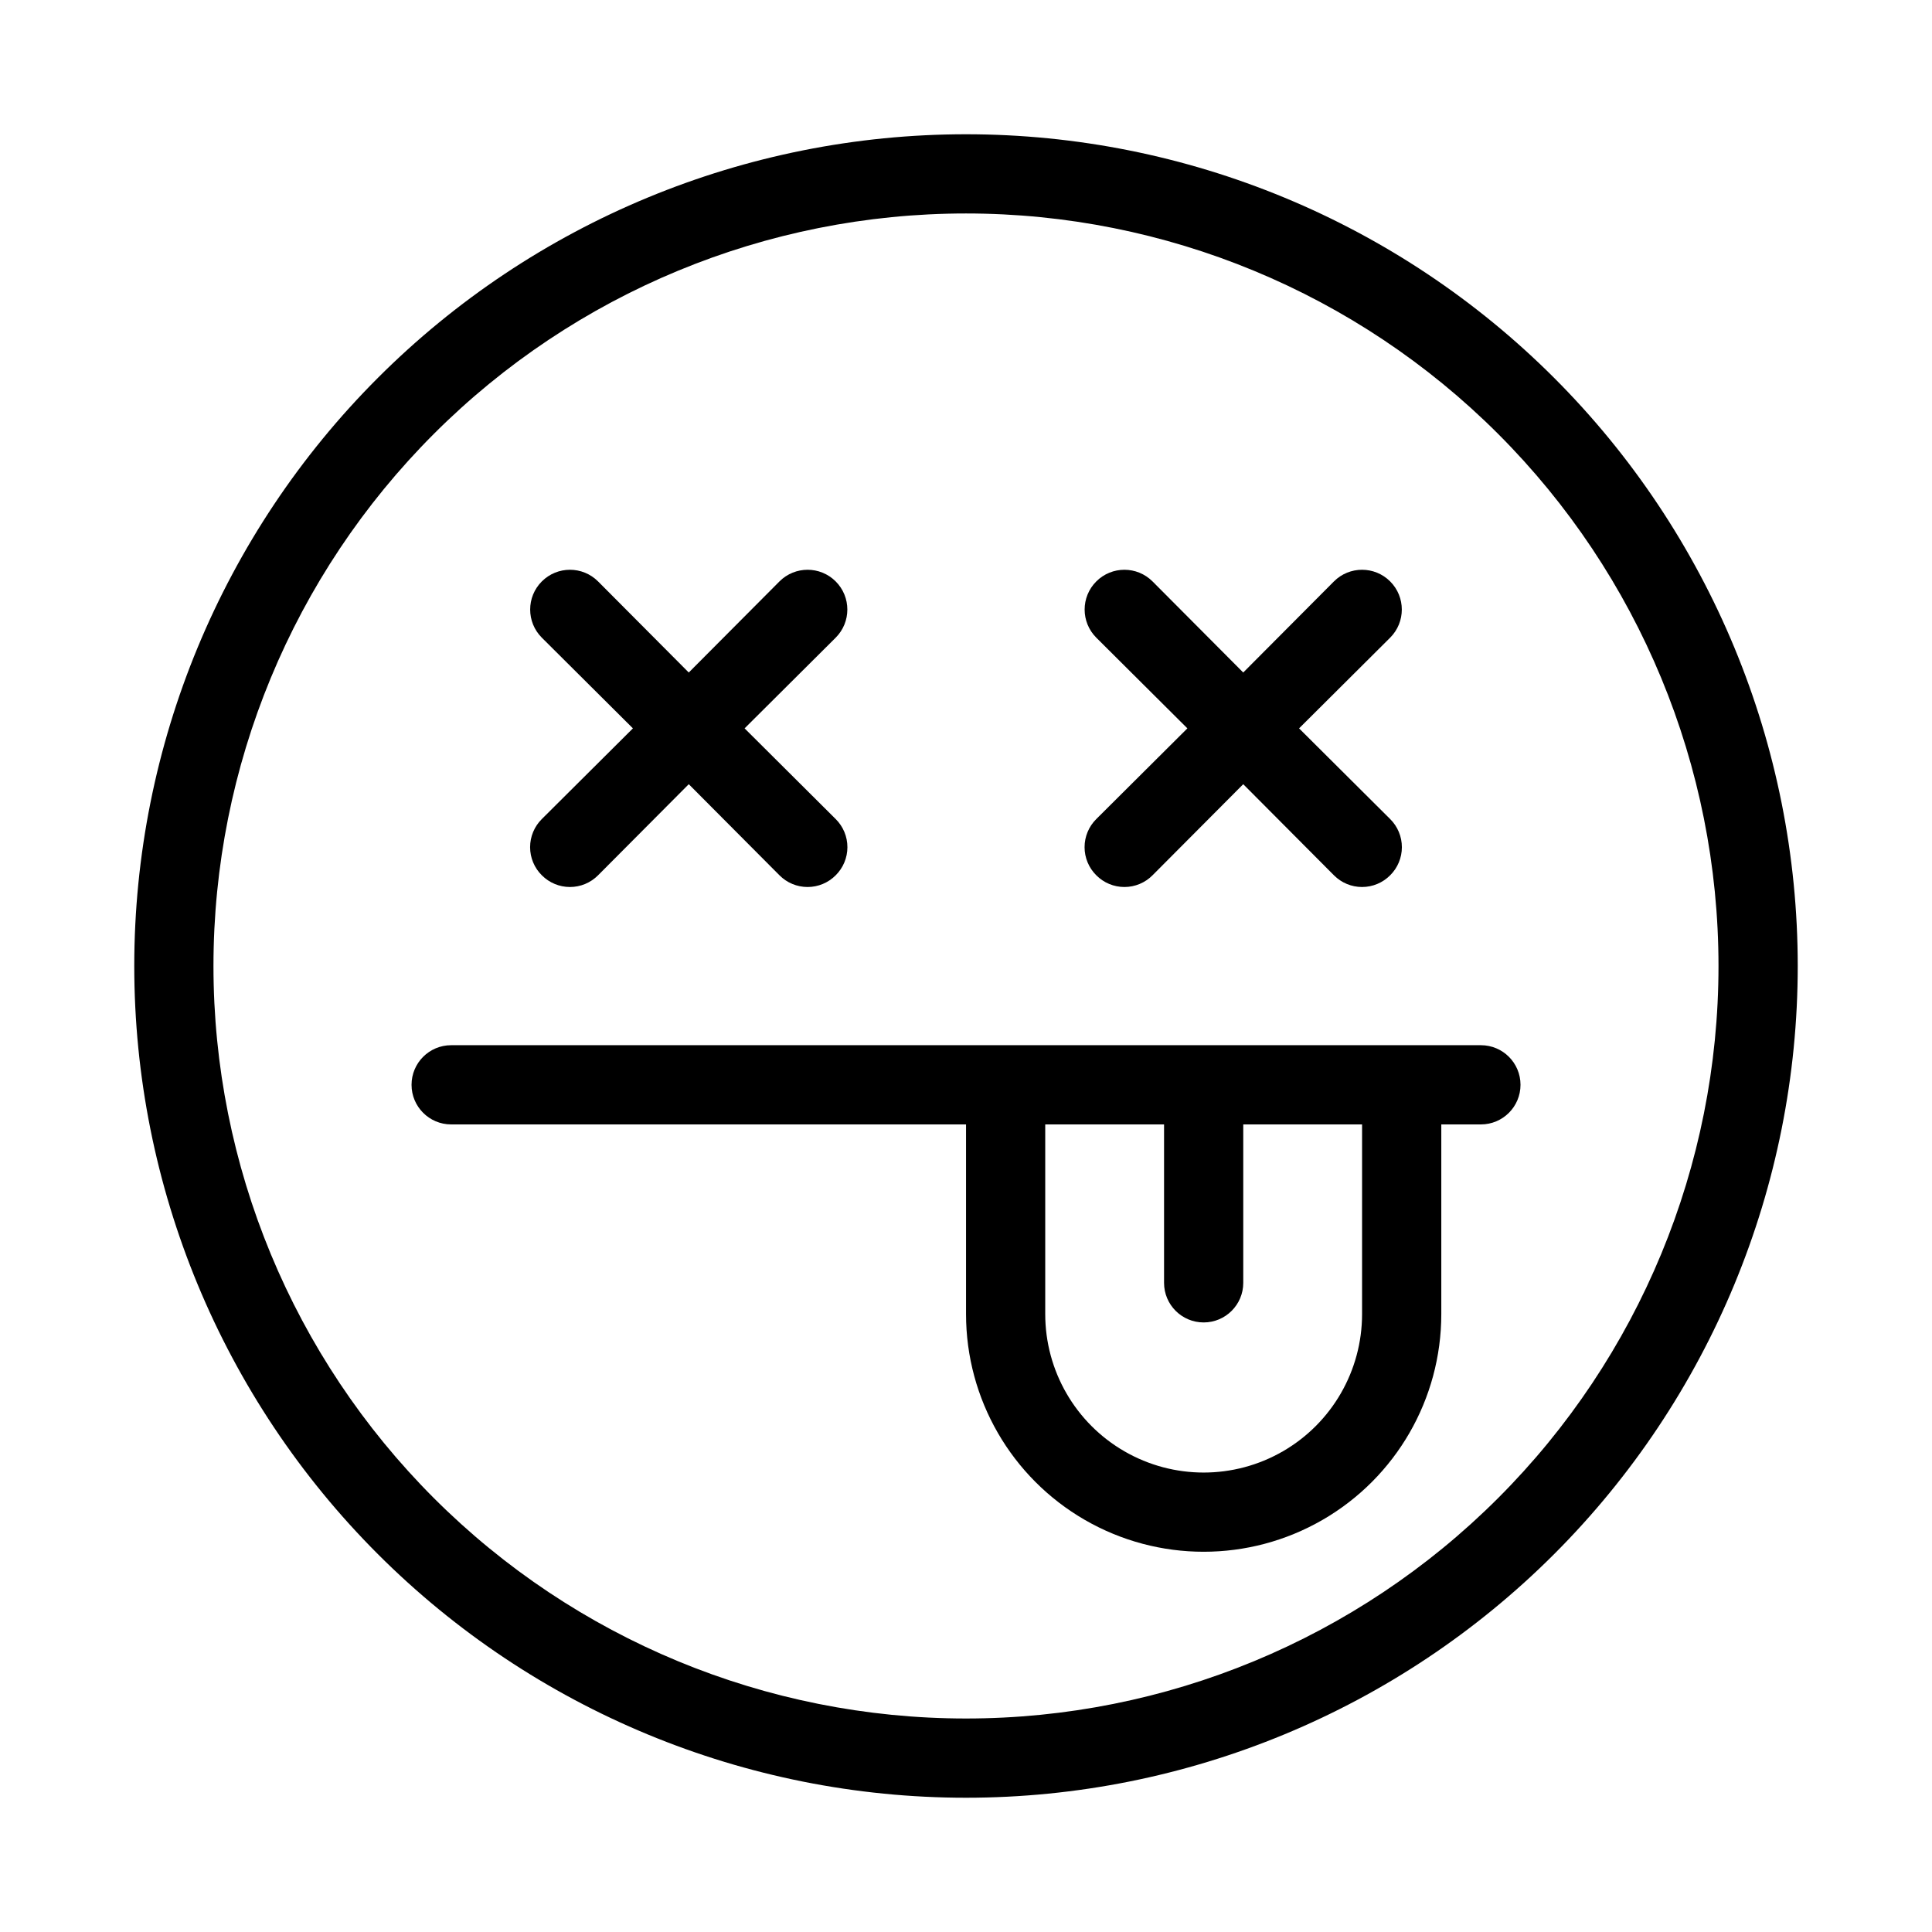
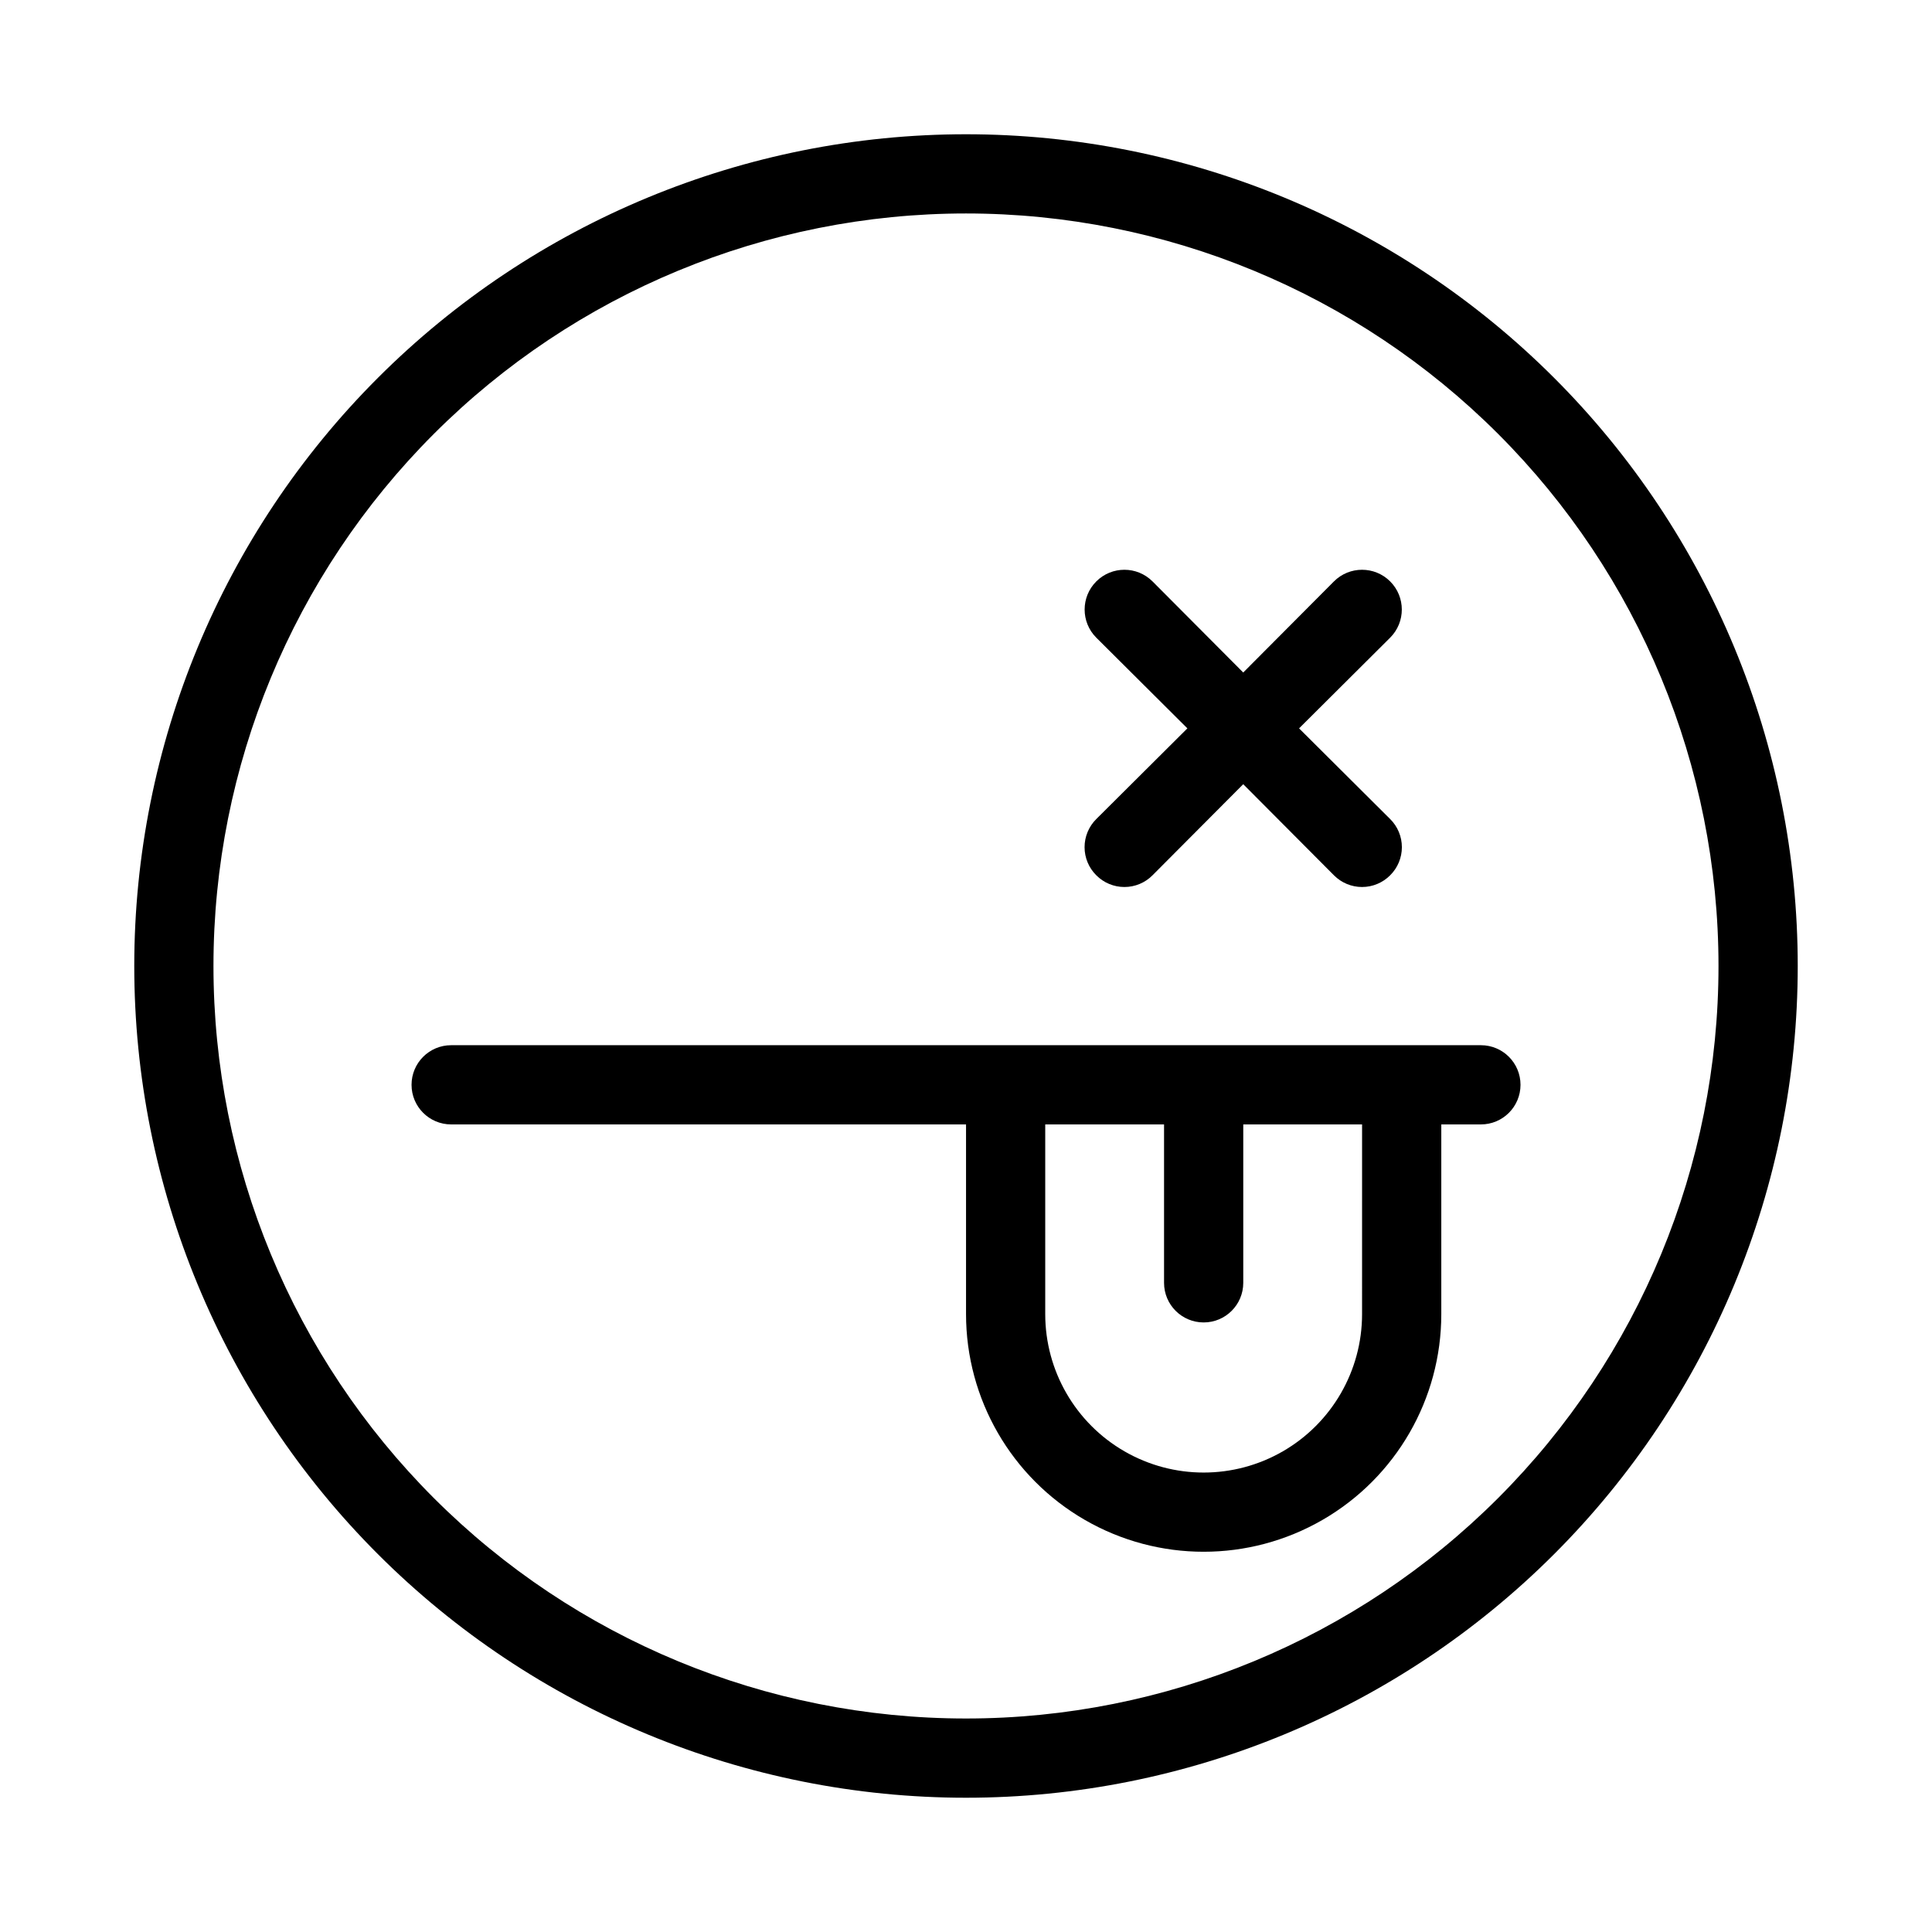
<svg xmlns="http://www.w3.org/2000/svg" fill="#000000" width="800px" height="800px" version="1.1" viewBox="144 144 512 512">
  <g>
    <path d="m400 179.58c-58.461 0-114.52 23.223-155.86 64.559s-64.559 97.398-64.559 155.86c0 58.457 23.223 114.52 64.559 155.86 41.336 41.336 97.398 64.559 155.86 64.559 58.457 0 114.52-23.223 155.86-64.559 41.336-41.336 64.559-97.398 64.559-155.86 0-58.461-23.223-114.52-64.559-155.86-41.336-41.336-97.398-64.559-155.86-64.559zm0 419.84c-52.891 0-103.62-21.008-141.02-58.41-37.398-37.398-58.41-88.121-58.41-141.01s21.012-103.62 58.41-141.02 88.125-58.41 141.02-58.41 103.61 21.012 141.01 58.41c37.402 37.398 58.41 88.125 58.41 141.02s-21.008 103.61-58.41 141.01c-37.398 37.402-88.121 58.41-141.01 58.41z" />
-     <path d="m287.59 375.96c1.973 1.988 4.652 3.106 7.453 3.106 2.797 0 5.481-1.117 7.453-3.106l24.035-24.141 24.035 24.141c1.969 1.988 4.652 3.106 7.453 3.106 2.797 0 5.481-1.117 7.449-3.106 1.988-1.969 3.106-4.652 3.106-7.449 0-2.801-1.117-5.484-3.106-7.453l-24.141-24.035 24.141-24.035c4.117-4.117 4.117-10.789 0-14.906-4.113-4.117-10.785-4.117-14.902 0l-24.035 24.141-24.035-24.141c-4.117-4.117-10.789-4.117-14.906 0-4.117 4.117-4.117 10.789 0 14.906l24.141 24.035-24.141 24.035c-1.988 1.969-3.106 4.652-3.106 7.453 0 2.797 1.117 5.481 3.106 7.449z" />
    <path d="m434.53 375.96c1.969 1.988 4.652 3.106 7.453 3.106 2.797 0 5.481-1.117 7.449-3.106l24.039-24.141 24.035 24.141c1.969 1.988 4.652 3.106 7.449 3.106 2.801 0 5.484-1.117 7.453-3.106 1.988-1.969 3.106-4.652 3.106-7.449 0-2.801-1.117-5.484-3.106-7.453l-24.141-24.035 24.141-24.035c4.117-4.117 4.117-10.789 0-14.906-4.113-4.117-10.789-4.117-14.902 0l-24.035 24.141-24.035-24.141h-0.004c-4.113-4.117-10.789-4.117-14.902 0-4.117 4.117-4.117 10.789 0 14.906l24.141 24.035-24.141 24.035c-1.988 1.969-3.106 4.652-3.106 7.453 0 2.797 1.117 5.481 3.106 7.449z" />
    <path d="m536.45 420.99h-272.89c-5.797 0-10.496 4.699-10.496 10.496s4.699 10.496 10.496 10.496h136.45v50.277-0.004c0 22.5 12 43.289 31.488 54.539 19.484 11.25 43.488 11.25 62.973 0 19.488-11.25 31.488-32.039 31.488-54.539v-50.273h10.496c5.797 0 10.496-4.699 10.496-10.496s-4.699-10.496-10.496-10.496zm-31.488 71.27v-0.004c0 15-8 28.859-20.992 36.359-12.988 7.5-28.992 7.5-41.98 0-12.992-7.5-20.992-21.359-20.992-36.359v-50.273h31.488v41.984-0.004c0 5.797 4.699 10.496 10.496 10.496 5.797 0 10.496-4.699 10.496-10.496v-41.98h31.488z" />
  </g>
</svg>